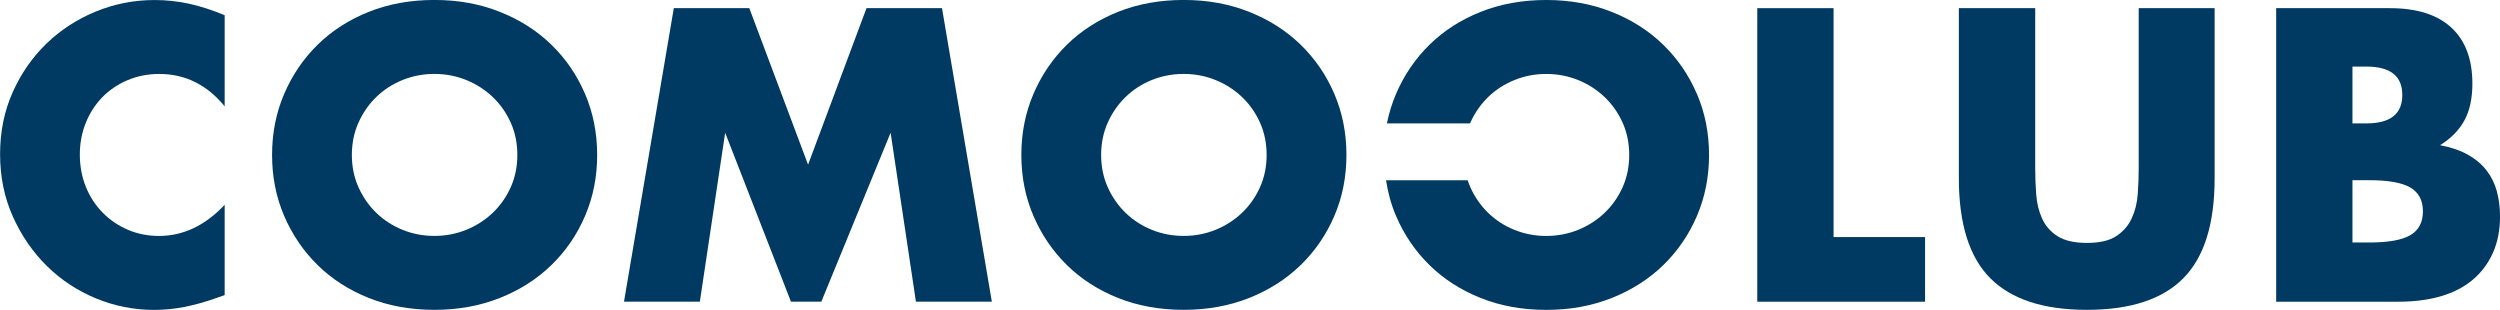
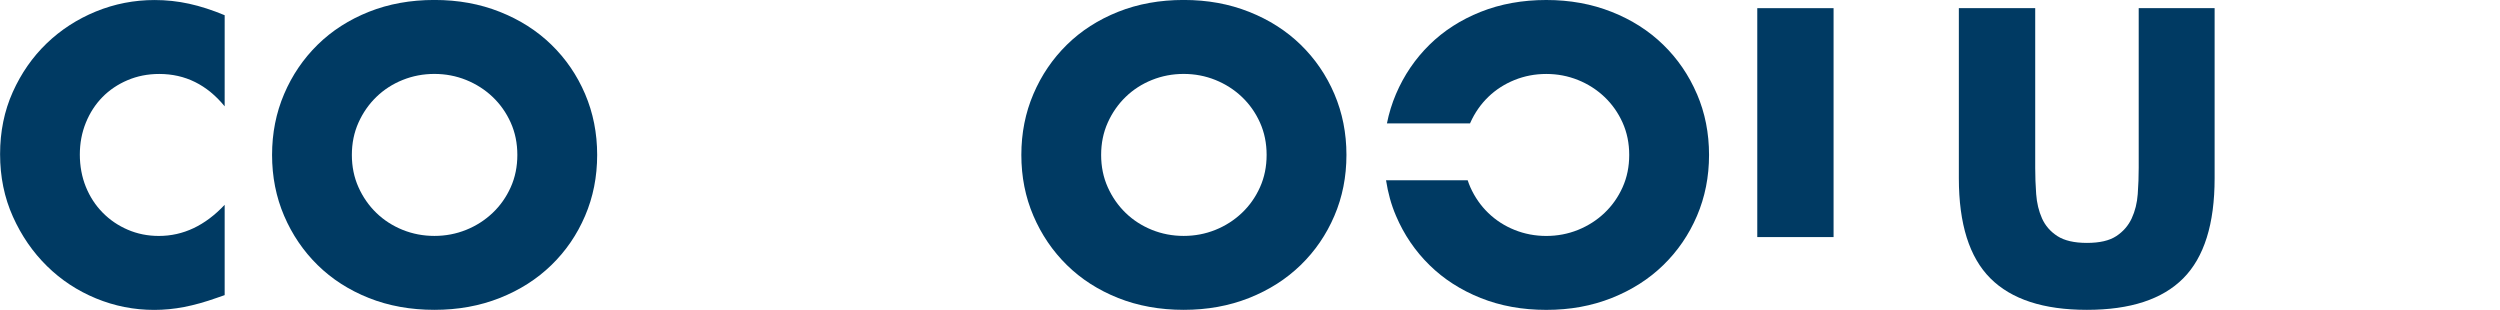
<svg xmlns="http://www.w3.org/2000/svg" id="Layer_1" viewBox="0 0 728.77 90.33">
  <path d="M65.48,30.98c-5.14-6.28-11.5-9.42-19.06-9.42-3.33,0-6.41,.61-9.25,1.82-2.84,1.21-5.28,2.86-7.32,4.94-2.04,2.08-3.65,4.56-4.82,7.43-1.17,2.88-1.76,5.98-1.76,9.31s.59,6.54,1.76,9.42c1.17,2.88,2.8,5.37,4.88,7.49,2.08,2.12,4.52,3.78,7.32,4.99,2.8,1.21,5.82,1.82,9.08,1.82,7.11,0,13.5-3.03,19.18-9.08v26.33l-2.27,.79c-3.4,1.21-6.58,2.1-9.53,2.67-2.95,.57-5.86,.85-8.74,.85-5.9,0-11.56-1.12-16.96-3.35-5.41-2.23-10.18-5.37-14.3-9.42-4.12-4.05-7.43-8.85-9.93-14.41-2.5-5.56-3.74-11.63-3.74-18.21s1.23-12.61,3.69-18.1c2.46-5.48,5.75-10.21,9.87-14.18,4.12-3.97,8.91-7.07,14.35-9.31,5.45-2.23,11.16-3.35,17.14-3.35,3.4,0,6.75,.36,10.04,1.08,3.29,.72,6.75,1.84,10.38,3.35V30.98Z" style="fill:#003a63;" />
  <path d="M79.31,45.16c0-6.35,1.17-12.27,3.52-17.76,2.34-5.48,5.6-10.27,9.76-14.36,4.16-4.09,9.14-7.28,14.92-9.59,5.79-2.31,12.16-3.46,19.12-3.46s13.24,1.15,19.07,3.46c5.82,2.31,10.84,5.5,15.04,9.59,4.2,4.09,7.47,8.87,9.82,14.36,2.34,5.49,3.52,11.4,3.52,17.76s-1.17,12.28-3.52,17.76c-2.35,5.49-5.62,10.27-9.82,14.35s-9.21,7.28-15.04,9.59c-5.83,2.31-12.18,3.46-19.07,3.46s-13.33-1.15-19.12-3.46c-5.79-2.31-10.76-5.5-14.92-9.59-4.16-4.09-7.41-8.87-9.76-14.35-2.35-5.48-3.52-11.4-3.52-17.76Zm23.26,0c0,3.41,.64,6.55,1.93,9.42,1.29,2.88,3.03,5.37,5.22,7.49,2.19,2.12,4.75,3.76,7.66,4.94,2.91,1.17,5.99,1.76,9.25,1.76s6.34-.59,9.25-1.76c2.91-1.17,5.48-2.82,7.72-4.94,2.23-2.12,3.99-4.61,5.28-7.49,1.29-2.87,1.93-6.01,1.93-9.42s-.64-6.54-1.93-9.42c-1.29-2.87-3.05-5.37-5.28-7.49-2.23-2.12-4.81-3.76-7.72-4.94-2.91-1.17-6-1.76-9.25-1.76s-6.34,.59-9.25,1.76c-2.91,1.17-5.47,2.82-7.66,4.94-2.19,2.12-3.93,4.62-5.22,7.49-1.29,2.88-1.93,6.01-1.93,9.42Z" style="fill:#003a63;" />
-   <path d="M181.9,87.94L196.42,2.38h22.01l17.13,45.62L252.59,2.38h22.01l14.53,85.56h-22.13l-7.38-49.25-20.2,49.25h-8.85l-19.18-49.25-7.38,49.25h-22.13Z" style="fill:#003a63;" />
  <path d="M297.73,45.16c0-6.35,1.17-12.27,3.52-17.76,2.34-5.48,5.6-10.27,9.76-14.36,4.16-4.09,9.14-7.28,14.92-9.59,5.79-2.31,12.16-3.46,19.12-3.46s13.24,1.15,19.07,3.46c5.82,2.31,10.84,5.5,15.04,9.59s7.47,8.87,9.82,14.36c2.34,5.49,3.52,11.4,3.52,17.76s-1.17,12.28-3.52,17.76c-2.35,5.49-5.62,10.27-9.82,14.35s-9.21,7.28-15.04,9.59c-5.83,2.31-12.18,3.46-19.07,3.46s-13.33-1.15-19.12-3.46c-5.79-2.31-10.76-5.5-14.92-9.59-4.16-4.09-7.41-8.87-9.76-14.35-2.35-5.48-3.52-11.4-3.52-17.76Zm23.26,0c0,3.41,.64,6.55,1.93,9.42,1.29,2.88,3.03,5.37,5.22,7.49,2.19,2.12,4.75,3.76,7.66,4.94,2.91,1.17,5.99,1.76,9.25,1.76s6.34-.59,9.25-1.76c2.91-1.17,5.48-2.82,7.72-4.94,2.23-2.12,3.99-4.61,5.28-7.49,1.29-2.87,1.93-6.01,1.93-9.42s-.64-6.54-1.93-9.42c-1.29-2.87-3.05-5.37-5.28-7.49-2.23-2.12-4.81-3.76-7.72-4.94-2.91-1.17-6-1.76-9.25-1.76s-6.34,.59-9.25,1.76c-2.91,1.17-5.47,2.82-7.66,4.94-2.19,2.12-3.93,4.62-5.22,7.49-1.29,2.88-1.93,6.01-1.93,9.42Z" style="fill:#003a63;" />
-   <path d="M534.5,2.38V69.11h26.67v18.84h-48.91V2.38h22.24Z" style="fill:#003a63;" />
+   <path d="M534.5,2.38V69.11h26.67h-48.91V2.38h22.24Z" style="fill:#003a63;" />
  <path d="M593.28,2.38V48.91c0,2.5,.09,5.05,.28,7.66,.19,2.61,.76,4.98,1.7,7.09,.95,2.12,2.44,3.84,4.48,5.16,2.04,1.32,4.92,1.99,8.62,1.99s6.56-.66,8.57-1.99c2-1.32,3.5-3.05,4.48-5.16,.98-2.12,1.57-4.48,1.76-7.09,.19-2.61,.28-5.16,.28-7.66V2.38h22.13V51.97c0,13.32-3.05,23.03-9.14,29.16-6.09,6.13-15.45,9.19-28.09,9.19s-22.01-3.06-28.14-9.19c-6.13-6.13-9.19-15.85-9.19-29.16V2.38h22.24Z" style="fill:#003a63;" />
-   <path d="M663.52,2.38h33.14c7.87,0,13.84,1.89,17.93,5.67,4.09,3.78,6.13,9.23,6.13,16.34,0,4.31-.78,7.89-2.33,10.72-1.55,2.84-3.91,5.24-7.09,7.21,3.18,.61,5.88,1.53,8.11,2.78,2.23,1.25,4.05,2.78,5.45,4.6,1.4,1.81,2.4,3.86,3.01,6.13,.6,2.27,.91,4.69,.91,7.26,0,4.01-.7,7.57-2.1,10.67-1.4,3.1-3.37,5.71-5.9,7.83-2.53,2.12-5.62,3.71-9.25,4.77-3.63,1.06-7.72,1.59-12.26,1.59h-35.75V2.38Zm22.24,33.59h4.09c6.96,0,10.44-2.76,10.44-8.28s-3.48-8.28-10.44-8.28h-4.09v16.57Zm0,34.72h4.88c5.6,0,9.61-.72,12.03-2.16,2.42-1.44,3.63-3.74,3.63-6.92s-1.21-5.48-3.63-6.92c-2.42-1.44-6.43-2.16-12.03-2.16h-4.88v18.16Z" style="fill:#003a63;" />
  <path d="M494.67,27.41c-2.35-5.48-5.62-10.27-9.82-14.36s-9.21-7.28-15.04-9.59c-5.83-2.31-12.18-3.46-19.07-3.46s-13.33,1.15-19.12,3.46c-5.79,2.31-10.76,5.5-14.92,9.59-4.16,4.09-7.41,8.87-9.76,14.36-1.17,2.75-2.05,5.6-2.64,8.57h24.23c.03-.07,.05-.15,.09-.23,1.29-2.87,3.03-5.37,5.22-7.49,2.19-2.12,4.75-3.76,7.66-4.94,2.91-1.17,5.99-1.76,9.25-1.76s6.34,.59,9.25,1.76c2.91,1.17,5.48,2.82,7.72,4.94,2.23,2.12,3.99,4.62,5.28,7.49,1.29,2.88,1.93,6.01,1.93,9.42s-.64,6.55-1.93,9.42c-1.29,2.88-3.05,5.37-5.28,7.49-2.23,2.12-4.81,3.76-7.72,4.94-2.91,1.17-6,1.76-9.25,1.76s-6.34-.59-9.25-1.76c-2.91-1.17-5.47-2.82-7.66-4.94-2.19-2.12-3.93-4.61-5.22-7.49-.3-.67-.55-1.35-.78-2.04h-23.8c.56,3.61,1.49,7.09,2.91,10.38,2.34,5.49,5.6,10.27,9.76,14.35,4.16,4.09,9.14,7.28,14.92,9.59,5.79,2.31,12.16,3.46,19.12,3.46s13.24-1.15,19.07-3.46c5.82-2.31,10.84-5.5,15.04-9.59s7.47-8.87,9.82-14.35c2.34-5.48,3.52-11.4,3.52-17.76s-1.17-12.27-3.52-17.76Z" style="fill:#003a63;" />
</svg>